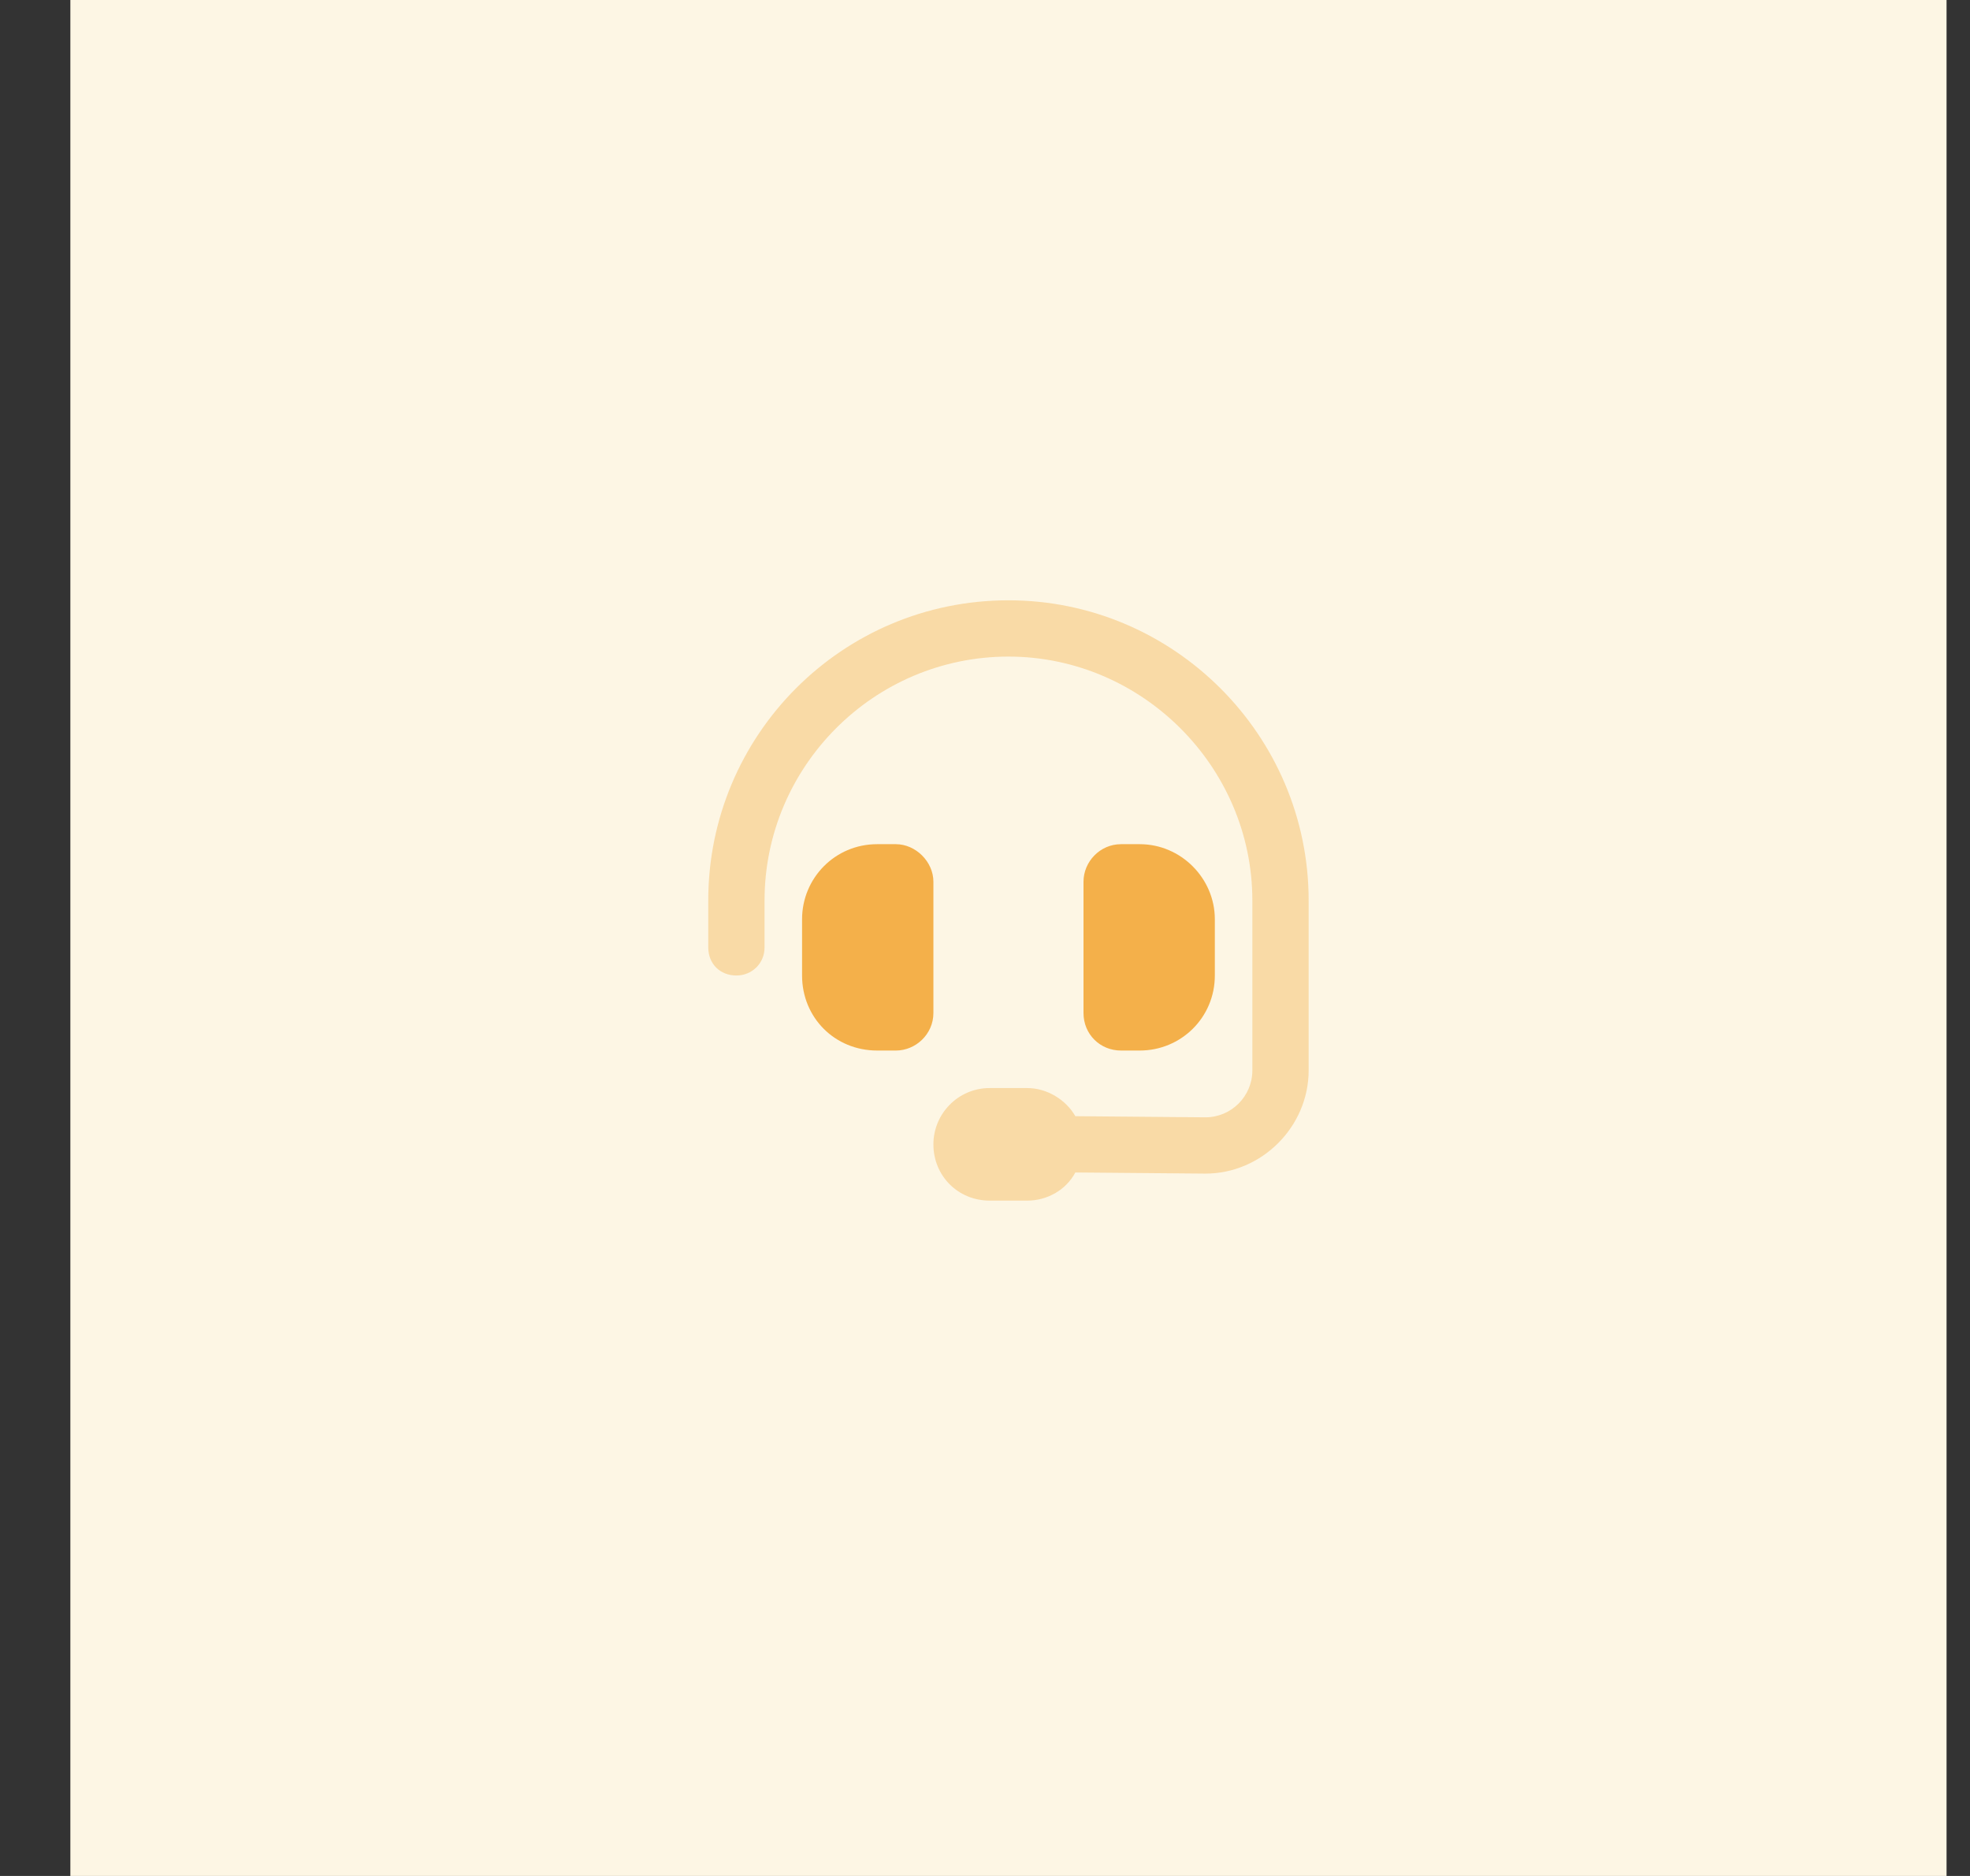
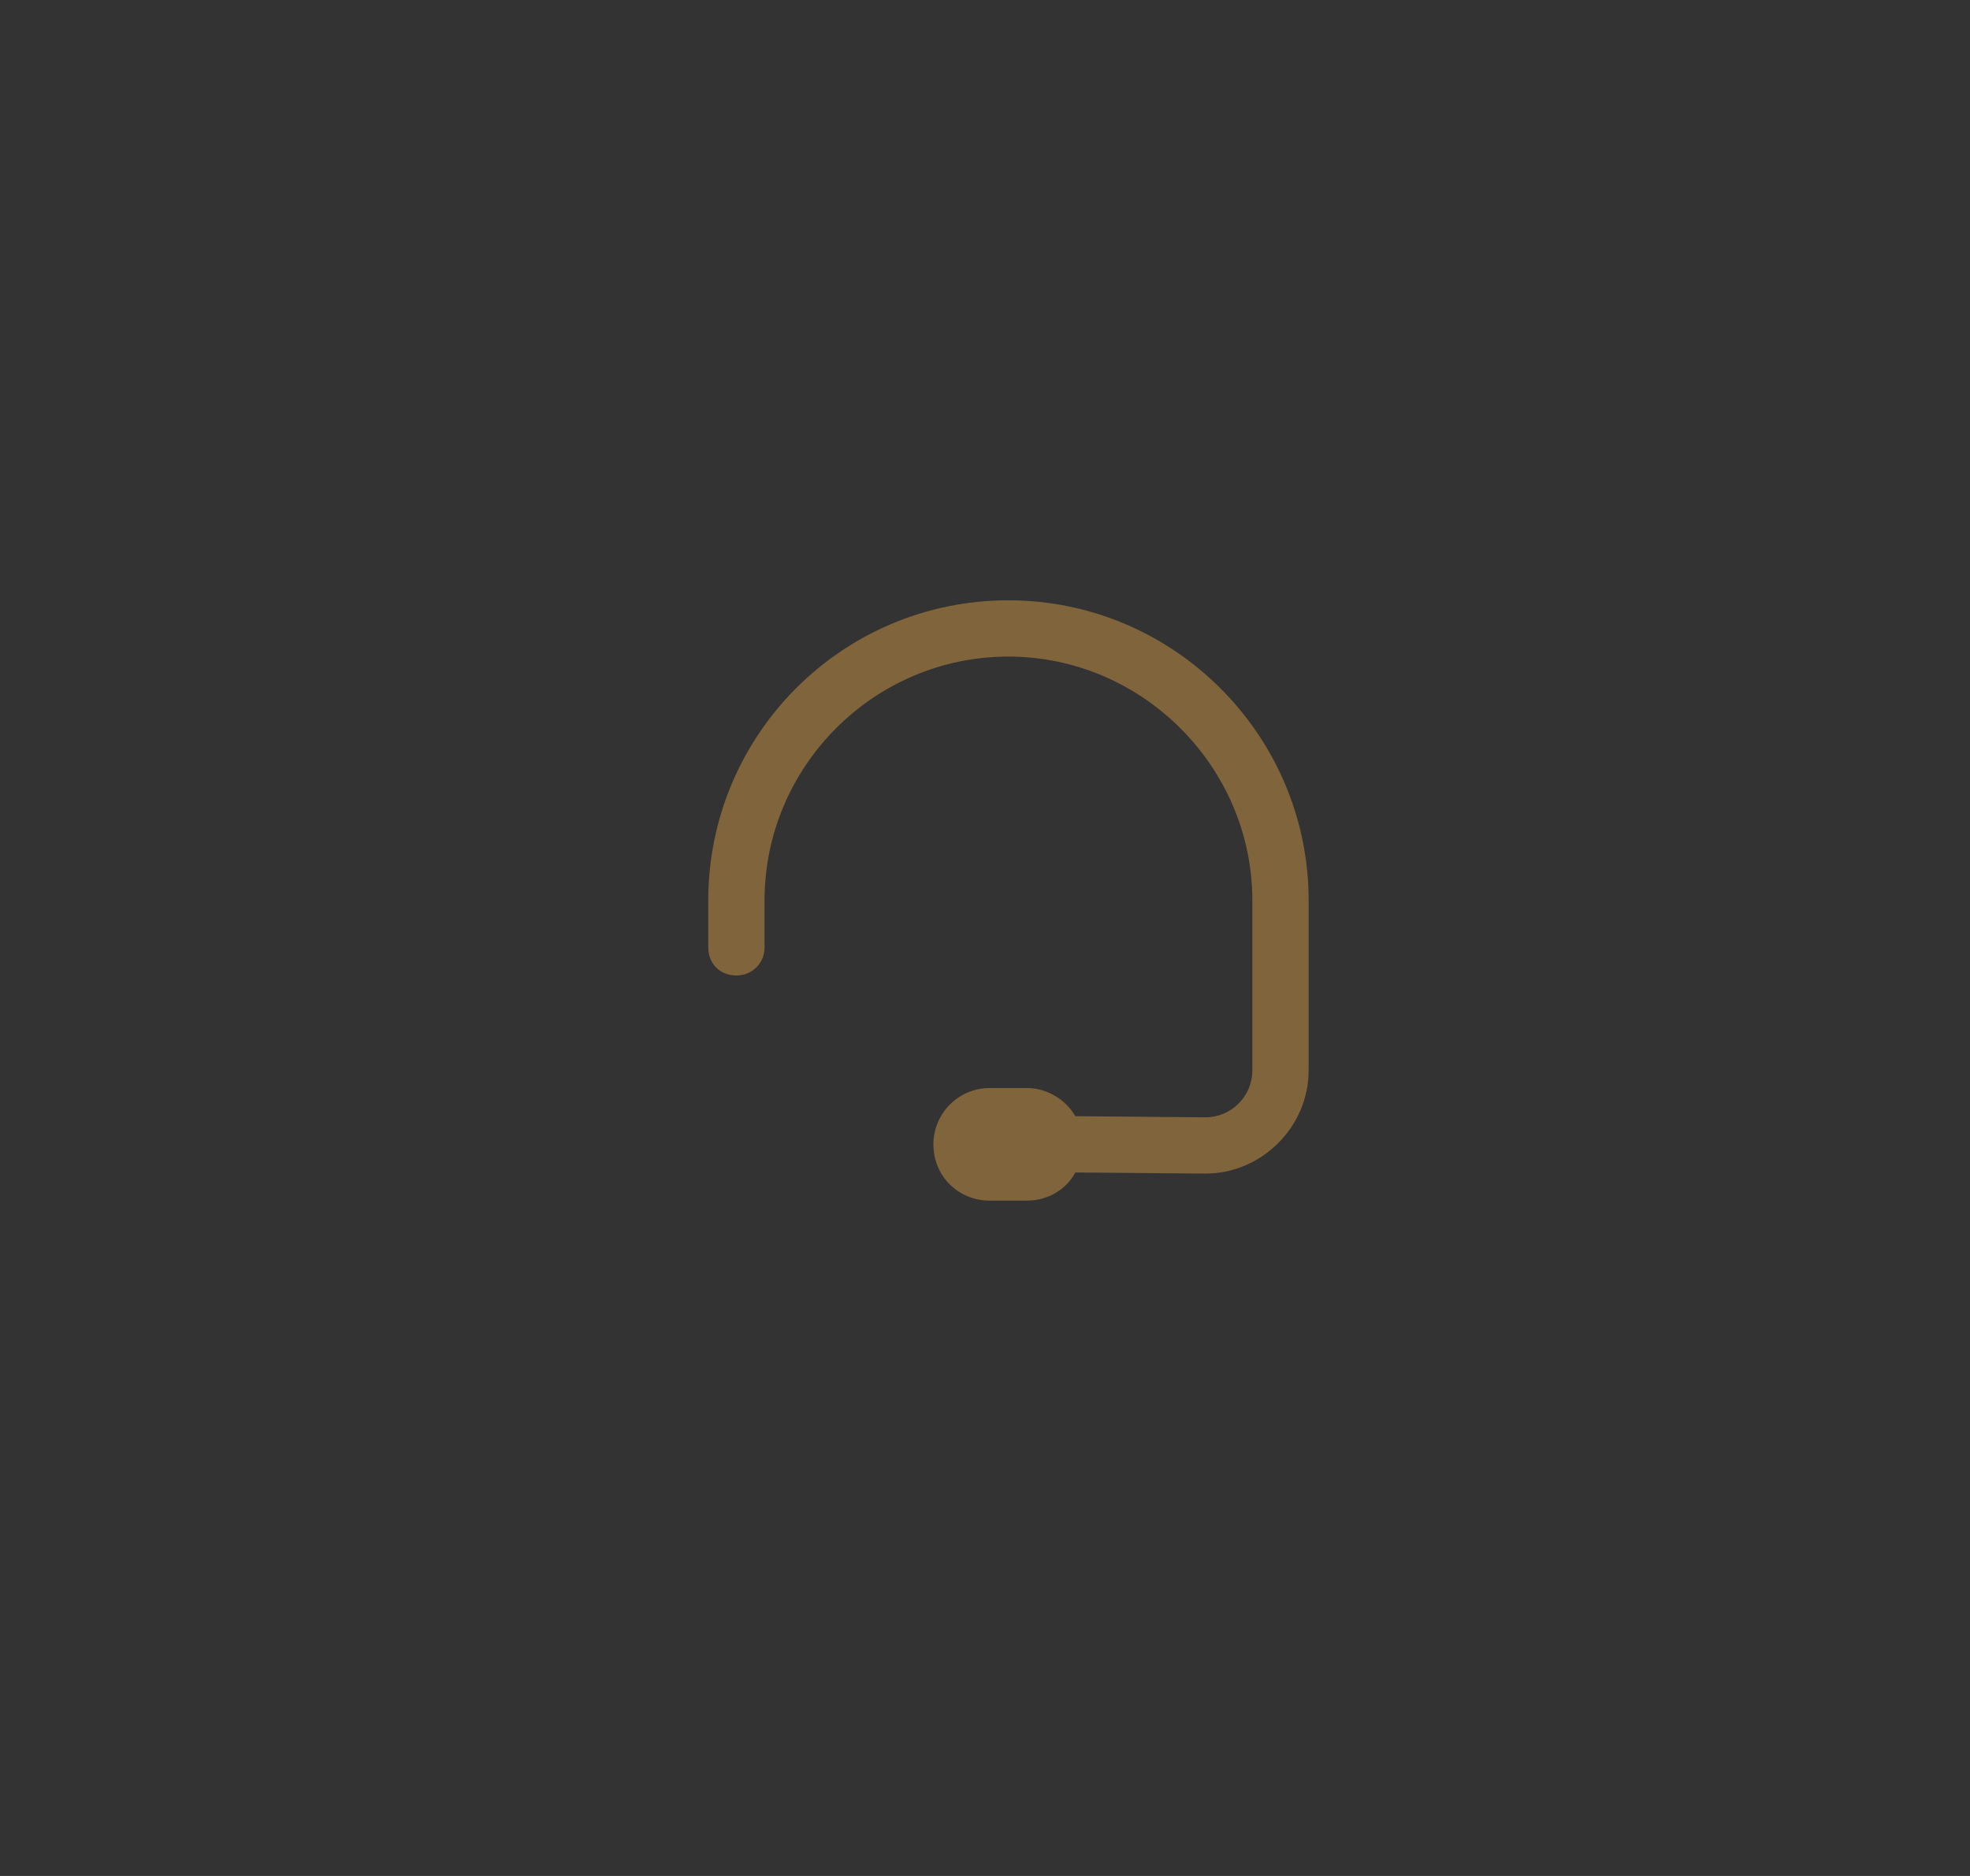
<svg xmlns="http://www.w3.org/2000/svg" width="21" height="20" viewBox="0 0 21 20" fill="none">
  <rect x="0" y="0" width="21" height="20" fill="#333333" stroke="none" />
-   <rect width="20" height="20" transform="translate(0.75)" fill="#FDF6E4" />
-   <path d="M9.35 9H9.55C9.762 9 9.95 9.188 9.95 9.4V10.8C9.95 11.025 9.762 11.2 9.55 11.2H9.35C8.9 11.2 8.55 10.85 8.55 10.4V9.8C8.55 9.363 8.9 9 9.35 9ZM12.15 9C12.588 9 12.95 9.363 12.95 9.8V10.4C12.95 10.85 12.588 11.2 12.15 11.2H11.95C11.725 11.2 11.55 11.025 11.55 10.8V9.4C11.55 9.188 11.725 9 11.95 9H12.15Z" fill="#F4B04A" />
  <path opacity="0.4" d="M7.55 9.6C7.55 7.838 8.975 6.4 10.75 6.4C12.512 6.4 13.95 7.838 13.95 9.6V11.412C13.95 12.012 13.45 12.512 12.85 12.512L11.463 12.5C11.363 12.688 11.162 12.8 10.95 12.8H10.55C10.213 12.8 9.95 12.537 9.95 12.2C9.95 11.875 10.213 11.6 10.55 11.6H10.95C11.162 11.6 11.363 11.725 11.463 11.9L12.85 11.912C13.125 11.912 13.35 11.688 13.35 11.412V9.6C13.35 8.175 12.175 7 10.75 7C9.312 7 8.15 8.175 8.15 9.6V10.1C8.15 10.275 8.012 10.4 7.85 10.4C7.675 10.4 7.55 10.275 7.55 10.1V9.6Z" fill="#F4B04A" />
</svg>